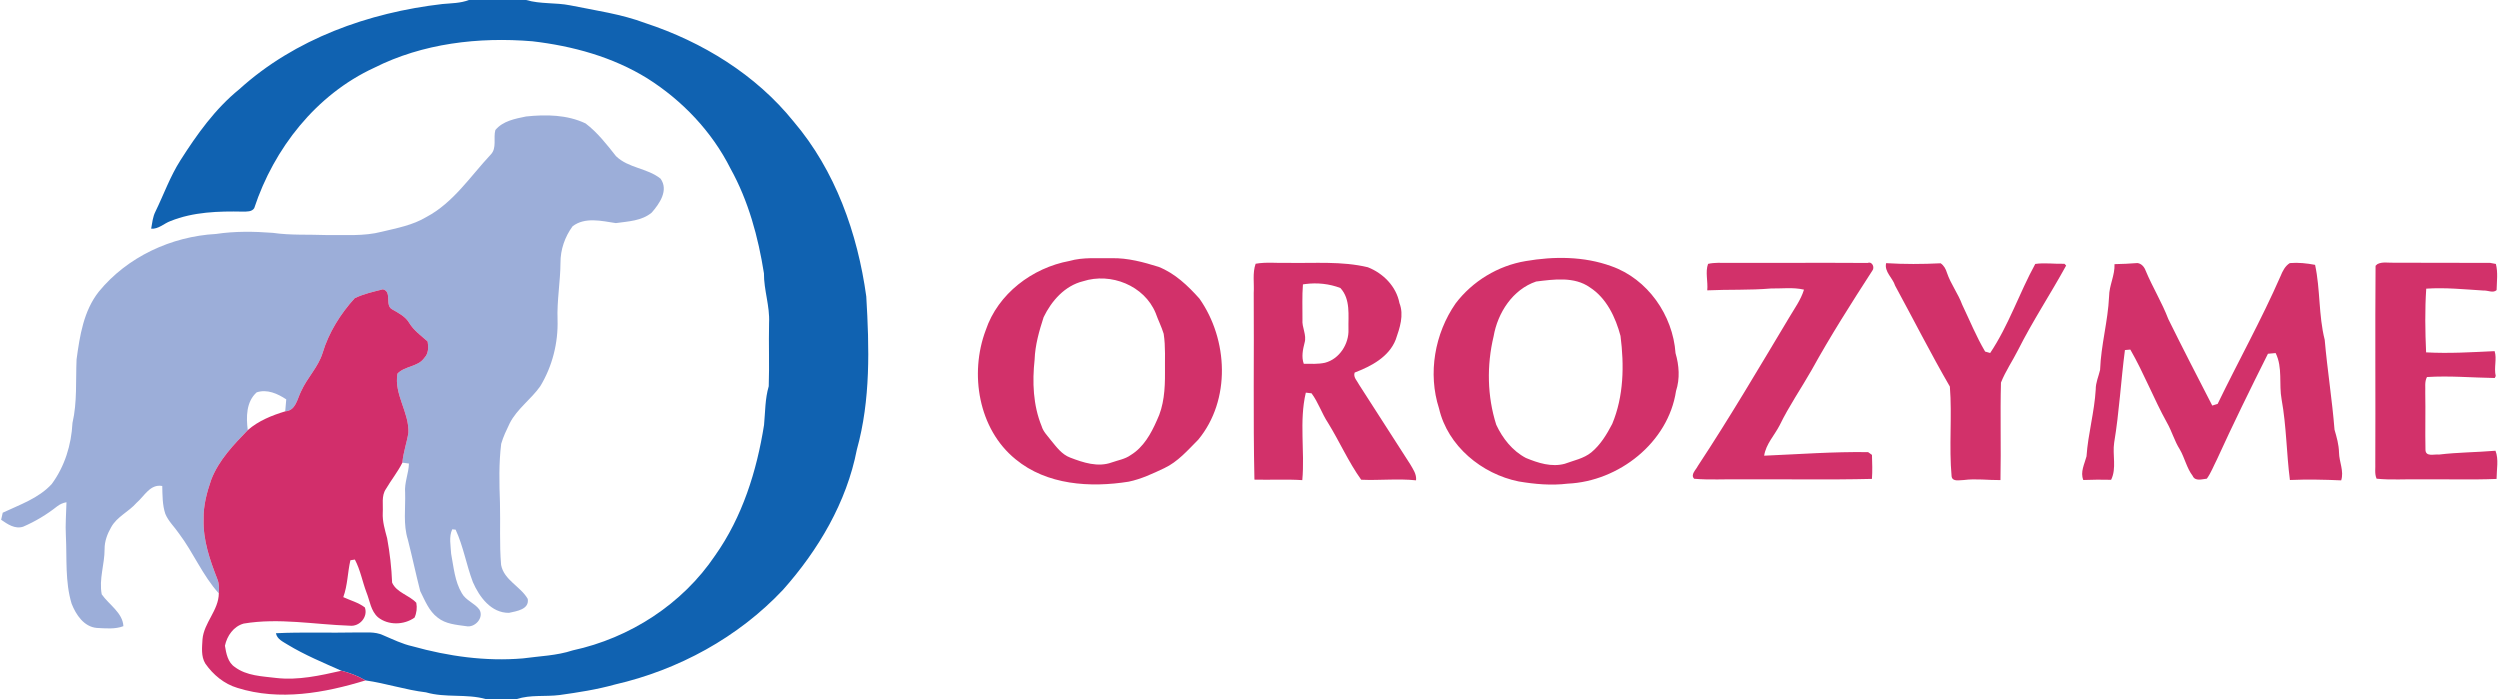
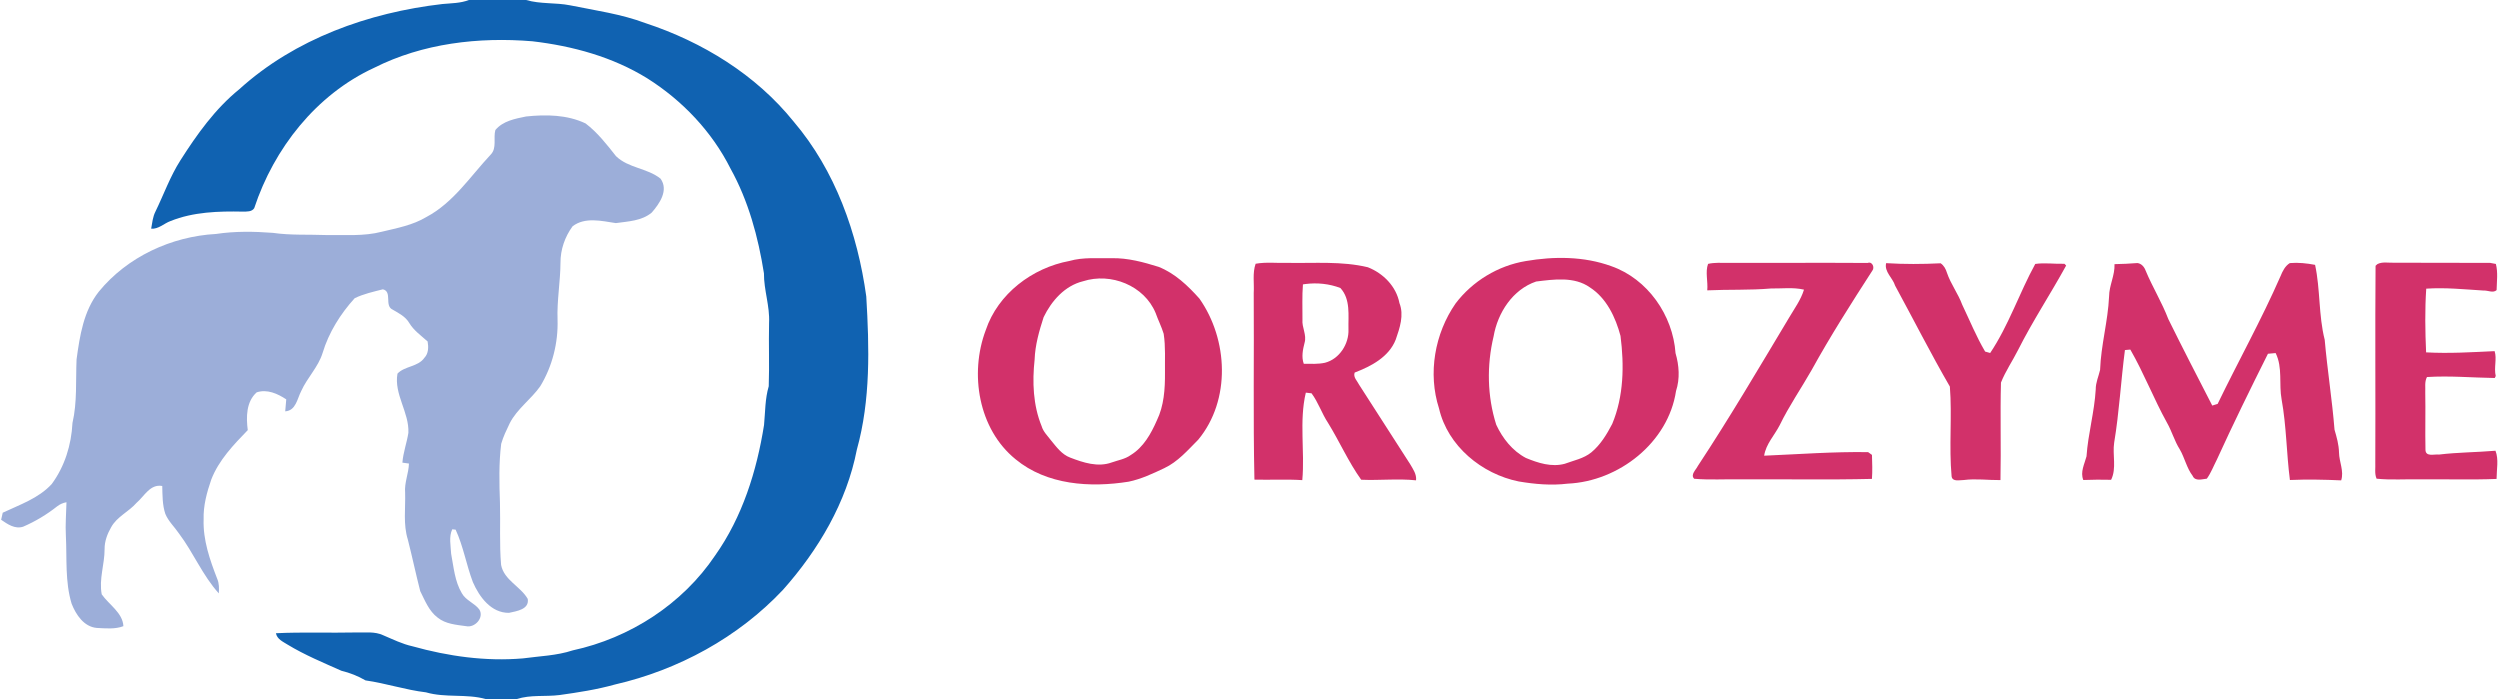
<svg xmlns="http://www.w3.org/2000/svg" version="1.1" id="orozyme" x="0px" y="0px" viewBox="0 0 751 210" enable-background="new 0 0 751 210" xml:space="preserve">
  <g id="_x23_1062b1ff">
    <path fill="#1062B1" d="M140.86,0h17.2c4.3,1.27,8.84,0.73,13.21,1.6c7.58,1.54,15.33,2.61,22.61,5.34   c17.1,5.63,33.17,15.47,44.53,29.58c12.53,14.72,19.21,33.59,21.82,52.54c0.91,15.34,1.33,31.05-2.83,46   c-3.07,15.82-11.56,30.18-22.19,42.12c-13.46,14.3-31.42,24.07-50.5,28.45c-5.44,1.52-11.04,2.38-16.63,3.16   c-4.27,0.54-8.7-0.15-12.85,1.21h-9.28c-5.86-1.65-12.11-0.31-17.98-2.02c-6.15-0.73-12.05-2.72-18.17-3.59   c-2.27-1.32-4.71-2.28-7.25-2.9c-5.47-2.44-11.01-4.73-16.14-7.84c-1.39-0.88-3.18-1.63-3.52-3.43c8.02-0.39,16.07-0.05,24.11-0.23   c2.7,0.07,5.58-0.36,8.12,0.84c2.89,1.22,5.73,2.64,8.82,3.32c10.75,3,21.98,4.58,33.14,3.63c5.01-0.69,10.12-0.81,14.97-2.41   c17.14-3.7,32.93-13.87,42.76-28.48c8.19-11.56,12.51-25.36,14.71-39.23c0.37-3.9,0.29-7.85,1.41-11.64   c0.22-6.33-0.04-12.68,0.1-19.02c0.26-5.04-1.58-9.85-1.54-14.89c-1.72-10.9-4.66-21.76-10.04-31.46   c-5.59-11.13-14.48-20.47-24.98-27.1c-10.42-6.46-22.46-9.74-34.55-11.15c-16.13-1.34-32.94,0.61-47.53,7.97   C95,28.39,82.3,44.56,76.37,62.53c-0.71,1.13-2.23,1.02-3.39,1.04c-7.32-0.15-14.89,0.07-21.77,2.84c-1.95,0.71-3.61,2.47-5.8,2.29   c0.32-1.73,0.47-3.54,1.28-5.13c2.5-5.13,4.41-10.55,7.49-15.38c4.97-7.81,10.45-15.5,17.7-21.38   c16.71-15.15,38.87-23.04,61.02-25.6C135.57,0.96,138.32,0.99,140.86,0z" />
  </g>
  <g id="_x23_9caed9ff">
    <path fill="#9CAED9" d="M148.81,39.06c2.28-2.74,5.92-3.39,9.23-4.07c5.99-0.63,12.32-0.55,17.87,2.09   c3.58,2.72,6.37,6.32,9.14,9.83c3.72,3.62,9.4,3.56,13.38,6.76c2.49,3.49-0.3,7.49-2.64,10.18c-3,2.53-7.11,2.65-10.8,3.17   c-4.26-0.64-9.24-1.9-12.98,0.95c-2.33,3.18-3.66,7.03-3.64,10.98c-0.03,5.7-1.09,11.34-0.88,17.04   c0.22,6.98-1.56,14.05-5.19,20.03c-2.77,3.95-6.96,6.78-9.18,11.13c-0.96,2.01-1.95,4.03-2.56,6.17   c-0.72,5.86-0.58,11.8-0.37,17.69c0.17,6.23-0.19,12.47,0.34,18.68c0.86,4.58,5.89,6.49,8.01,10.23c0.5,3.16-3.36,3.67-5.64,4.18   c-5.37,0.06-8.91-4.79-10.85-9.24c-1.96-5.17-2.85-10.72-5.18-15.75l-1.01-0.11c-1.07,2.22-0.45,4.93-0.34,7.33   c0.76,4.01,1.09,8.33,3.23,11.9c1.21,2.16,3.81,2.93,5.25,4.87c1.5,2.46-1.37,5.58-3.98,5c-2.94-0.41-6.16-0.63-8.56-2.58   c-2.61-1.97-3.8-5.11-5.22-7.94c-1.32-5.13-2.41-10.34-3.72-15.48c-1.44-4.56-0.68-9.39-0.82-14.08c-0.26-3.01,1.06-5.8,1.15-8.77   c-0.49-0.07-1.48-0.21-1.97-0.27c0.24-3.06,1.32-5.94,1.8-8.95c0.28-6.15-4.38-11.59-3.28-17.79c2.15-2.31,6.2-2.01,8.1-4.77   c1.25-1.3,1.25-3.23,0.96-4.89c-1.94-1.75-4.13-3.26-5.51-5.54c-1.13-1.95-3.15-2.95-5.02-4.04c-2.53-1.15,0-5.4-2.91-6.09   c-2.86,0.73-5.8,1.37-8.47,2.67c-4.29,4.72-7.79,10.31-9.64,16.45c-1.31,4.24-4.62,7.43-6.42,11.43c-1.22,2.33-1.58,5.88-4.81,6.11   c0.08-0.9,0.23-2.7,0.31-3.6c-2.59-1.71-5.74-3.15-8.88-2.11c-3.18,2.83-3.18,7.46-2.68,11.35c-4.28,4.42-8.69,8.99-10.96,14.84   c-1.33,3.85-2.42,7.85-2.3,11.96c-0.21,6.21,1.87,12.18,4.09,17.88c0.6,1.38,0.57,2.9,0.47,4.36c-4.88-5.39-7.61-12.21-11.96-17.98   c-1.34-1.98-3.17-3.65-4.1-5.89c-0.91-2.71-0.85-5.58-0.93-8.39c-3.64-0.66-5.36,3.05-7.71,5.05c-2.33,2.69-5.9,4.15-7.65,7.36   c-1.14,1.98-1.98,4.22-1.96,6.53c0.02,4.56-1.74,9.04-0.86,13.61c2.17,3.11,6.3,5.52,6.51,9.56c-2.5,0.97-5.36,0.66-8,0.53   c-3.86-0.34-6.25-3.97-7.55-7.26c-2.01-6.61-1.39-13.6-1.73-20.41c-0.2-3.37,0.11-6.73,0.18-10.09c-1.05,0.19-1.99,0.6-2.82,1.25   c-3.11,2.46-6.55,4.53-10.2,6.1c-2.46,0.8-4.69-0.76-6.61-2.08c0.12-0.53,0.36-1.59,0.48-2.12c5.13-2.43,10.73-4.29,14.7-8.59   c3.93-5.31,5.92-11.8,6.25-18.36c1.45-6.27,0.95-12.73,1.23-19.11c0.97-7.09,2.1-14.53,6.67-20.33   c8.55-10.47,21.83-16.62,35.24-17.35c5.64-0.85,11.38-0.76,17.06-0.33c5.3,0.77,10.68,0.45,16.02,0.66   c5.58-0.09,11.26,0.43,16.72-1c4.55-1.09,9.29-1.96,13.36-4.41c8.13-4.3,13.23-12.25,19.37-18.79   C149.32,44.46,148.14,41.46,148.81,39.06z" />
  </g>
  <g id="_x23_d2316aff">
    <path fill="#D2316A" d="M321.27,78.39c4.12-1.18,8.46-0.75,12.7-0.83c4.81-0.1,9.51,1.18,14.07,2.6c4.91,1.94,8.81,5.67,12.27,9.54   c8.64,12.3,9.48,30.46-0.34,42.36c-3.14,3.15-6.14,6.67-10.25,8.59c-3.43,1.62-6.9,3.26-10.64,4.04   c-11.56,1.85-24.6,1.03-33.99-6.72c-11.19-9.07-13.9-25.73-8.97-38.8C299.78,88.24,310.12,80.45,321.27,78.39 M325.34,84.49   c-5.49,1.35-9.46,5.89-11.84,10.8c-1.33,4.13-2.55,8.35-2.7,12.72c-0.73,6.71-0.47,13.7,2.11,20.02c0.49,1.69,1.81,2.91,2.83,4.28   c1.63,1.98,3.24,4.22,5.74,5.15c3.91,1.51,8.34,2.97,12.48,1.46c1.92-0.68,4.02-1,5.71-2.22c3.83-2.33,6.09-6.4,7.84-10.38   c2.16-4.42,2.48-9.47,2.45-14.32c-0.06-3.91,0.21-7.85-0.39-11.73c-0.65-2.14-1.68-4.14-2.42-6.24   C343.74,85.77,333.7,81.79,325.34,84.49z" />
    <path fill="#D2316A" d="M458.3,78.43c8.49-1.46,17.52-1.46,25.71,1.52c10.93,3.81,18.53,14.73,19.32,26.14   c1.08,3.67,1.36,7.67,0.15,11.36c-2.33,15.51-17.22,27.17-32.56,27.84c-4.9,0.6-9.85,0.16-14.7-0.66   c-11.09-2.24-21.33-10.65-23.93-21.91c-3.41-10.55-1.31-22.51,4.97-31.56C442.33,84.47,450.01,79.81,458.3,78.43 M461.45,84.57   c-7.04,2.39-11.55,9.39-12.77,16.47c-2.08,8.72-1.93,18,0.79,26.55c1.91,4.1,4.85,7.84,8.91,9.98c3.65,1.51,7.7,2.82,11.67,1.75   c2.71-1.01,5.7-1.56,8-3.44c2.75-2.28,4.63-5.4,6.26-8.53c3.48-8.33,3.62-17.62,2.49-26.45c-1.49-5.58-4.19-11.34-9.2-14.57   C472.92,83.02,466.78,83.92,461.45,84.57z" />
    <path fill="#D2316A" d="M377.19,79.23c3.24-0.58,6.55-0.15,9.82-0.26c7.96,0.14,16.06-0.56,23.88,1.31   c4.63,1.81,8.55,5.76,9.5,10.76c1.43,3.61,0.1,7.47-1.1,10.94c-2.03,5.25-7.39,8.04-12.35,9.94c-0.51,1.4,0.79,2.52,1.35,3.67   c5.11,7.95,10.22,15.9,15.33,23.86c0.86,1.48,1.98,3.03,1.76,4.84c-5.49-0.58-11,0.07-16.48-0.18c-3.84-5.38-6.5-11.47-9.96-17.08   c-1.88-2.83-2.91-6.15-4.95-8.88c-0.43-0.05-1.29-0.15-1.72-0.2c-2.04,8.6-0.26,17.54-1.06,26.28c-4.8-0.31-9.59-0.03-14.38-0.15   c-0.4-18.68-0.08-37.39-0.21-56.08C376.8,85.09,376.2,82.03,377.19,79.23 M392.17,85.32l-0.77,0.11   c-0.28,3.52-0.11,7.06-0.14,10.58c-0.21,2.37,1.34,4.6,0.63,6.97c-0.52,2.03-0.98,4.26-0.24,6.3c2.12,0,4.28,0.15,6.38-0.31   c4.33-1.12,7.23-5.67,7.05-10.02c-0.1-4.23,0.69-9.02-2.42-12.43C399.33,85.24,395.69,84.87,392.17,85.32z" />
    <path fill="#D2316A" d="M513.1,79.27c1.93-0.45,3.93-0.29,5.9-0.31c14.02,0.04,28.04-0.06,42.05,0.03c1.42-0.55,2.16,1.42,1.4,2.31   c-6.32,9.79-12.59,19.62-18.22,29.83c-3.16,5.56-6.82,10.84-9.61,16.6c-1.56,3.05-4.14,5.66-4.67,9.16   c10.41-0.44,20.79-1.23,31.23-1.07c0.29,0.21,0.87,0.63,1.16,0.83c0.07,2.4,0.17,4.81-0.01,7.21c-13.1,0.32-26.22,0.05-39.33,0.14   c-4.69-0.1-9.4,0.23-14.07-0.18c-1.21-1.24,0.56-2.7,1.1-3.84c9.61-14.57,18.46-29.63,27.44-44.6c1.6-2.72,3.52-5.32,4.45-8.37   c-3.23-0.76-6.61-0.3-9.9-0.35c-6.38,0.55-12.78,0.26-19.16,0.56C513.12,84.61,512.21,81.71,513.1,79.27z" />
    <path fill="#D2316A" d="M566.59,79.05c5.45,0.34,10.92,0.31,16.38,0.04c0.99,0.66,1.56,1.75,1.9,2.87c1.14,3.38,3.36,6.25,4.59,9.6   c2.25,4.7,4.22,9.56,6.87,14.05c0.38,0.11,1.14,0.32,1.52,0.43c5.58-8.34,8.74-17.99,13.54-26.75c2.85-0.42,5.85,0.05,8.77-0.05   l0.51,0.53c-4.68,8.53-10.06,16.66-14.44,25.36c-1.66,3.29-3.77,6.36-5.14,9.79c-0.26,9.76,0.06,19.54-0.15,29.3   c-3.68,0.04-7.36-0.49-11.02-0.02c-1.2-0.01-3.41,0.63-3.66-1.1c-0.82-8.95,0.18-18.02-0.52-26.97   c-5.75-9.93-10.96-20.23-16.45-30.32C568.59,83.48,565.99,81.67,566.59,79.05z" />
    <path fill="#D2316A" d="M635.2,79.35c2.29-0.02,4.59-0.17,6.89-0.33c1.21,0.15,2.07,1.18,2.46,2.28c2.06,4.95,4.9,9.54,6.81,14.55   c4.29,8.71,8.76,17.35,13.2,25.98c0.4-0.13,1.21-0.38,1.62-0.5c6.21-12.83,13.17-25.3,18.89-38.37c0.61-1.49,1.36-3.06,2.8-3.93   c2.52-0.22,5.09,0.06,7.58,0.53c1.6,7.41,1.02,15.14,2.89,22.51c0.79,9.02,2.23,17.98,2.95,27.01c0.65,2.24,1.3,4.5,1.35,6.87   c0.04,2.78,1.55,5.59,0.65,8.35c-5.13-0.23-10.26-0.33-15.4-0.11c-1.04-8.01-1.04-16.19-2.49-24.17c-0.87-4.62,0.37-9.61-1.8-13.96   c-0.57,0.05-1.73,0.15-2.31,0.21c-5.26,10.51-10.45,21.07-15.33,31.77c-0.99,1.92-1.76,3.98-3.02,5.75   c-1.41,0.14-3.53,0.9-4.27-0.85c-1.81-2.37-2.38-5.41-3.87-7.96c-1.6-2.52-2.36-5.42-3.84-8c-3.97-7.17-6.92-14.86-11.01-21.97   c-0.4,0.03-1.22,0.11-1.62,0.15c-1.21,9.25-1.7,18.59-3.23,27.79c-0.56,3.68,0.78,7.75-0.92,11.18c-2.79-0.07-5.57-0.05-8.35,0.06   c-0.98-2.39,0.36-4.8,0.96-7.1c0.46-6.76,2.38-13.33,2.77-20.11c-0.02-2.05,0.86-3.91,1.31-5.87c0.26-7.41,2.36-14.63,2.7-22.05   C633.59,85.73,635.34,82.73,635.2,79.35z" />
    <path fill="#D2316A" d="M714.15,79.35c1.48-0.78,3.22-0.38,4.84-0.43c9.68,0.01,19.38,0.05,29.07,0.05   c0.43,0.08,1.28,0.24,1.7,0.32c0.67,2.54,0.27,5.26,0.22,7.86c-1.05,0.98-2.64,0.04-3.89,0.13c-5.74-0.35-11.5-0.96-17.25-0.57   c-0.42,6.36-0.32,12.78-0.04,19.14c6.87,0.38,13.74-0.05,20.58-0.37c0.75,2.25-0.26,5.01,0.34,7.47l-0.3,0.6   c-6.79-0.1-13.57-0.72-20.36-0.29c-0.78,1.44-0.42,3.16-0.51,4.73c0.11,5.68-0.06,11.36,0.06,17.04c-0.02,2.32,2.62,1.34,4.05,1.52   c5.64-0.68,11.32-0.67,16.98-1.15c1.03,2.55,0.33,5.7,0.33,8.47c-7.65,0.31-15.32,0.04-22.97,0.13c-4.36-0.1-8.73,0.24-13.07-0.2   c-0.67-1.5-0.3-3.21-0.39-4.79c0.09-19.72-0.08-39.45,0.08-59.17L714.15,79.35z" />
  </g>
  <g id="_x23_d22e6bff">
-     <path fill="#D22E6B" d="M106.55,89.58c2.67-1.3,5.61-1.94,8.47-2.67c2.91,0.69,0.38,4.94,2.91,6.09c1.87,1.09,3.89,2.09,5.02,4.04   c1.38,2.28,3.57,3.79,5.51,5.54c0.29,1.66,0.29,3.59-0.96,4.89c-1.9,2.76-5.95,2.46-8.1,4.77c-1.1,6.2,3.56,11.64,3.28,17.79   c-0.48,3.01-1.56,5.89-1.8,8.95c-1.4,2.78-3.37,5.23-4.95,7.91c-1.42,2.08-0.79,4.75-0.95,7.11c-0.14,2.65,0.66,5.19,1.32,7.72   c0.8,4.39,1.32,8.84,1.49,13.3c1.35,3.02,5.11,3.73,7.27,6.06c0.28,1.49,0.1,3.07-0.54,4.46c-3.18,2.24-7.88,2.37-10.97-0.11   c-2.18-1.92-2.44-4.95-3.47-7.49c-1.23-3.26-1.83-6.75-3.48-9.85c-0.33,0.05-1,0.16-1.34,0.21c-0.85,3.65-0.82,7.5-2.14,11.08   c2.16,1.01,4.57,1.61,6.49,3.1c1,2.85-1.6,5.83-4.55,5.48c-10.59-0.35-21.27-2.41-31.85-0.64c-3.06,0.85-5.01,3.68-5.64,6.66   c0.37,2.29,0.87,5,2.95,6.38c3.55,2.68,8.19,2.78,12.44,3.3c6.61,0.76,13.18-0.72,19.59-2.17c2.54,0.62,4.98,1.58,7.25,2.9   c-12.33,3.79-25.86,6.22-38.46,2.26c-3.99-1.18-7.31-3.94-9.66-7.31c-1.34-2.18-0.98-4.88-0.85-7.31c0.43-4.99,4.86-8.7,4.9-13.78   c0.1-1.46,0.13-2.98-0.47-4.36c-2.22-5.7-4.3-11.67-4.09-17.88c-0.12-4.11,0.97-8.11,2.3-11.96c2.27-5.85,6.68-10.42,10.96-14.84   c3.2-2.8,7.22-4.42,11.25-5.64c3.23-0.23,3.59-3.78,4.81-6.11c1.8-4,5.11-7.19,6.42-11.43C98.76,99.89,102.26,94.3,106.55,89.58z" />
-   </g>
+     </g>
</svg>